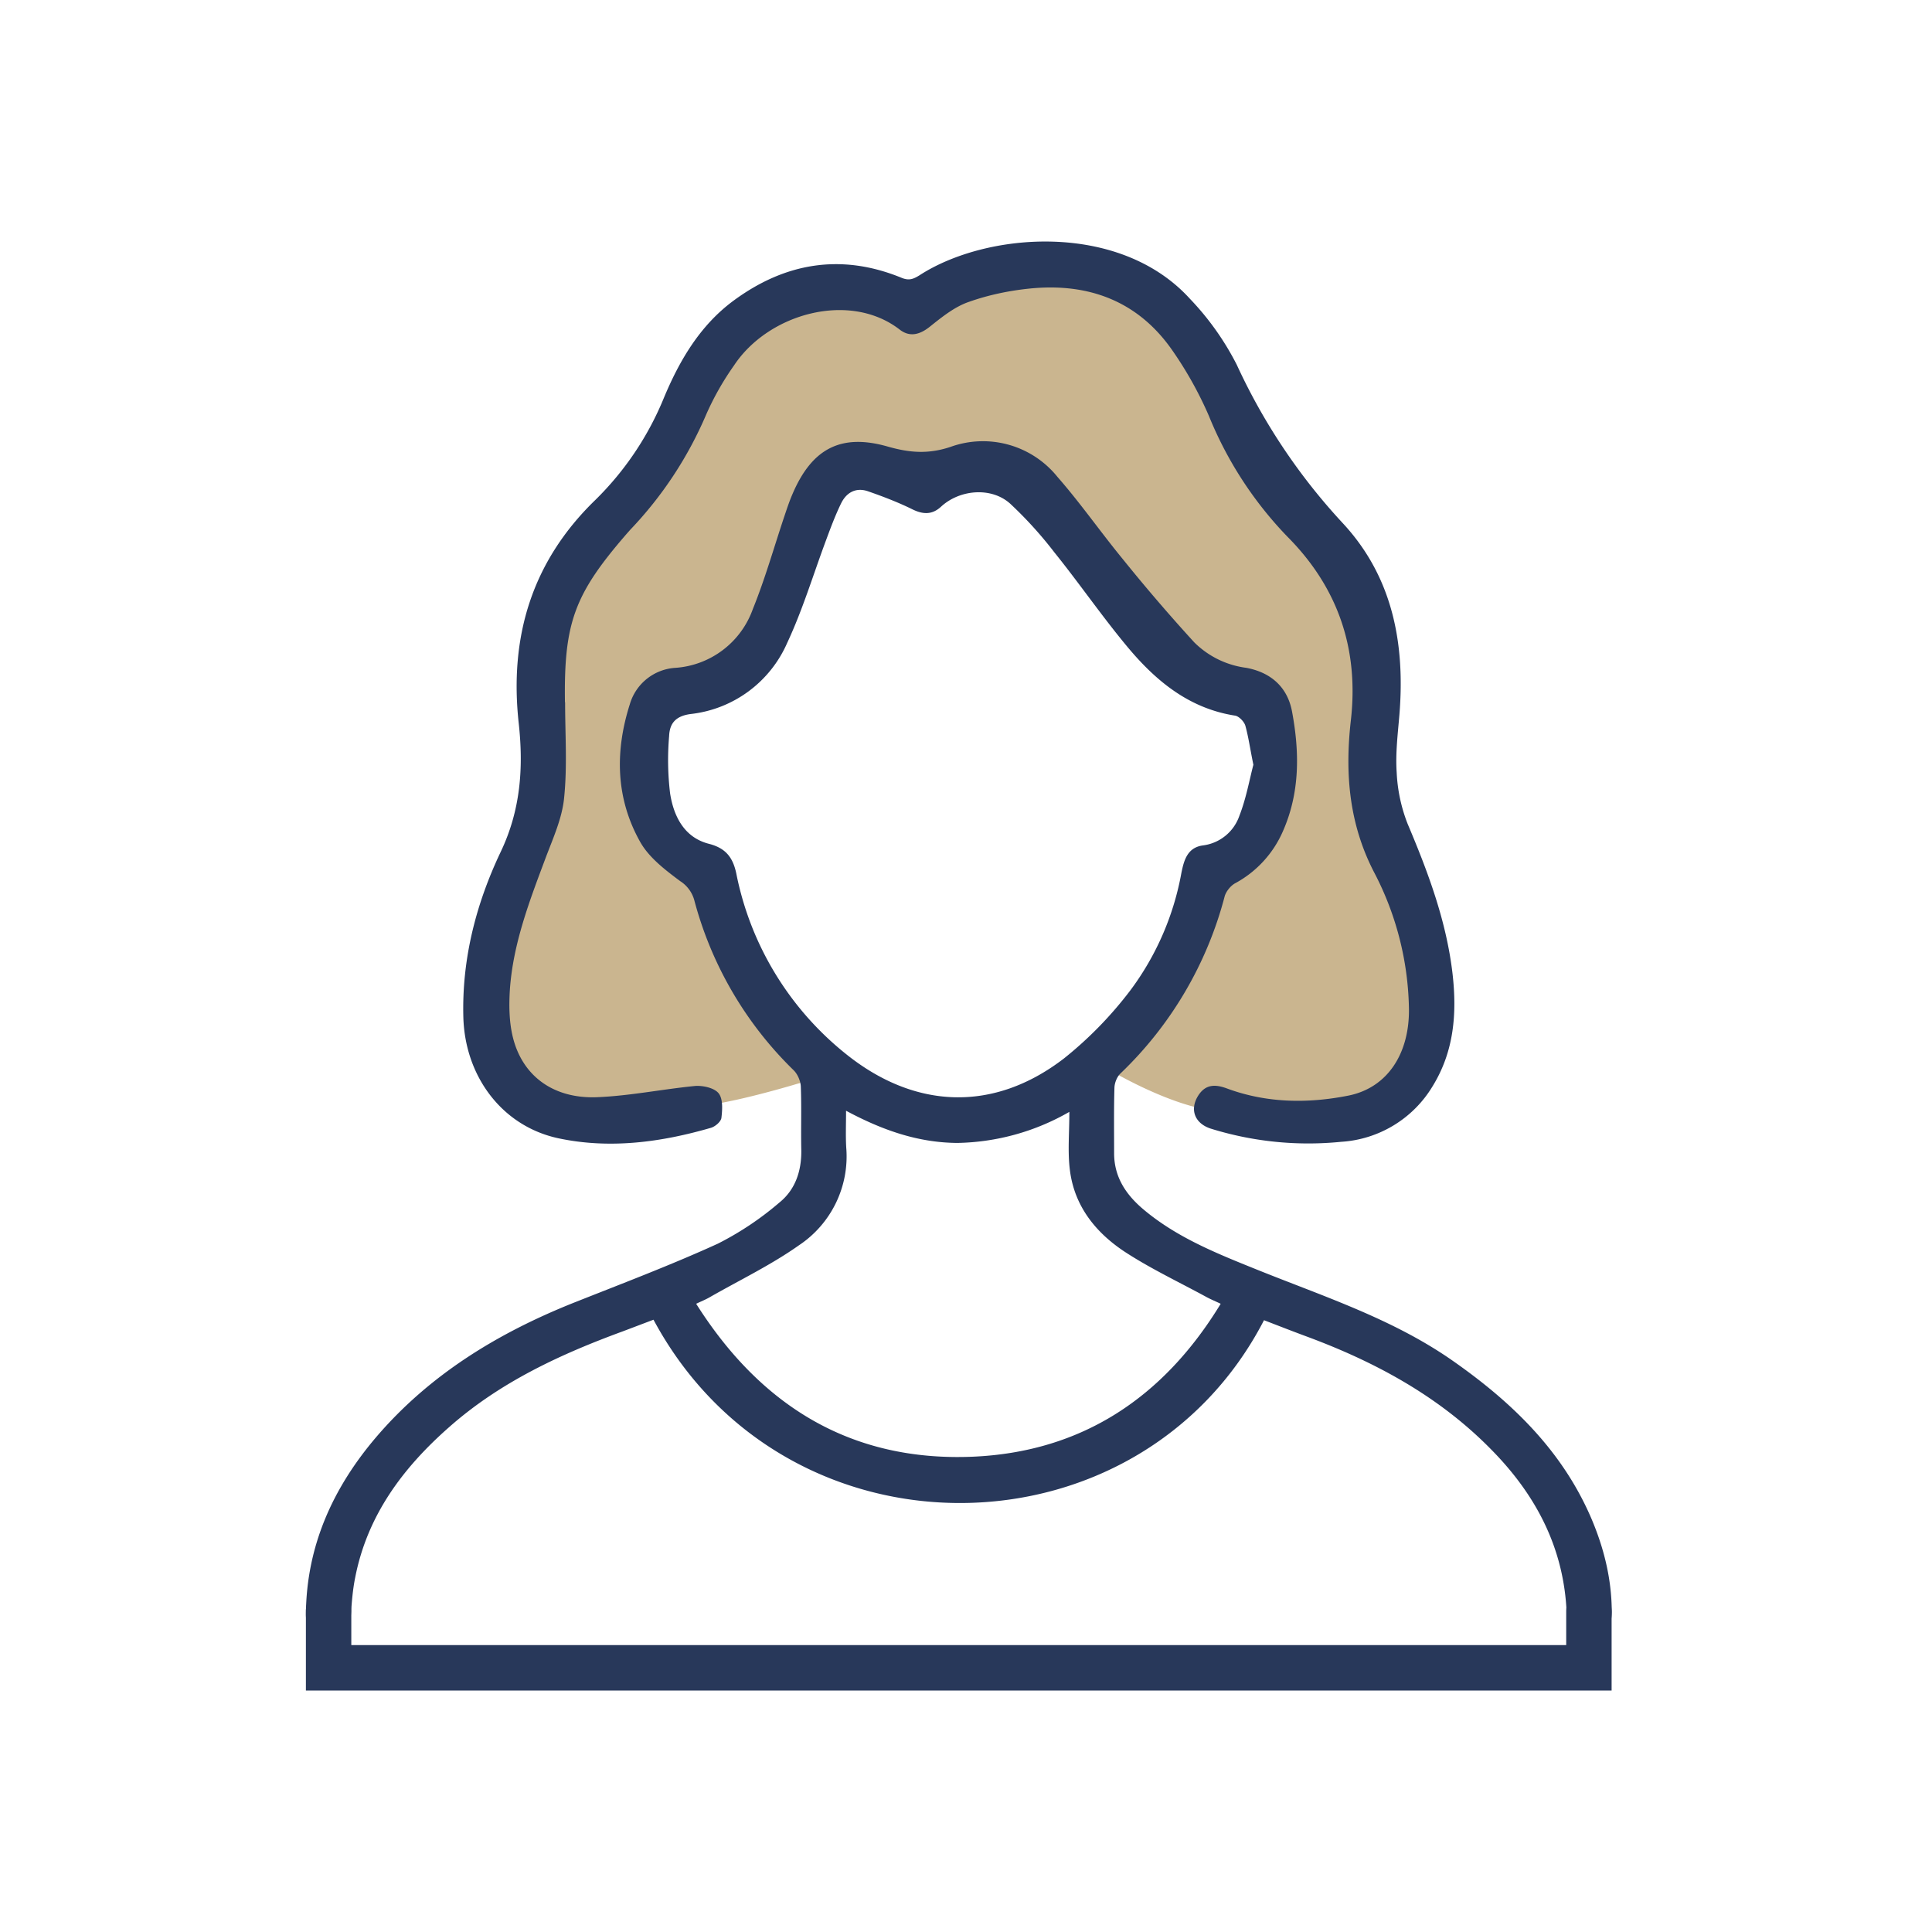
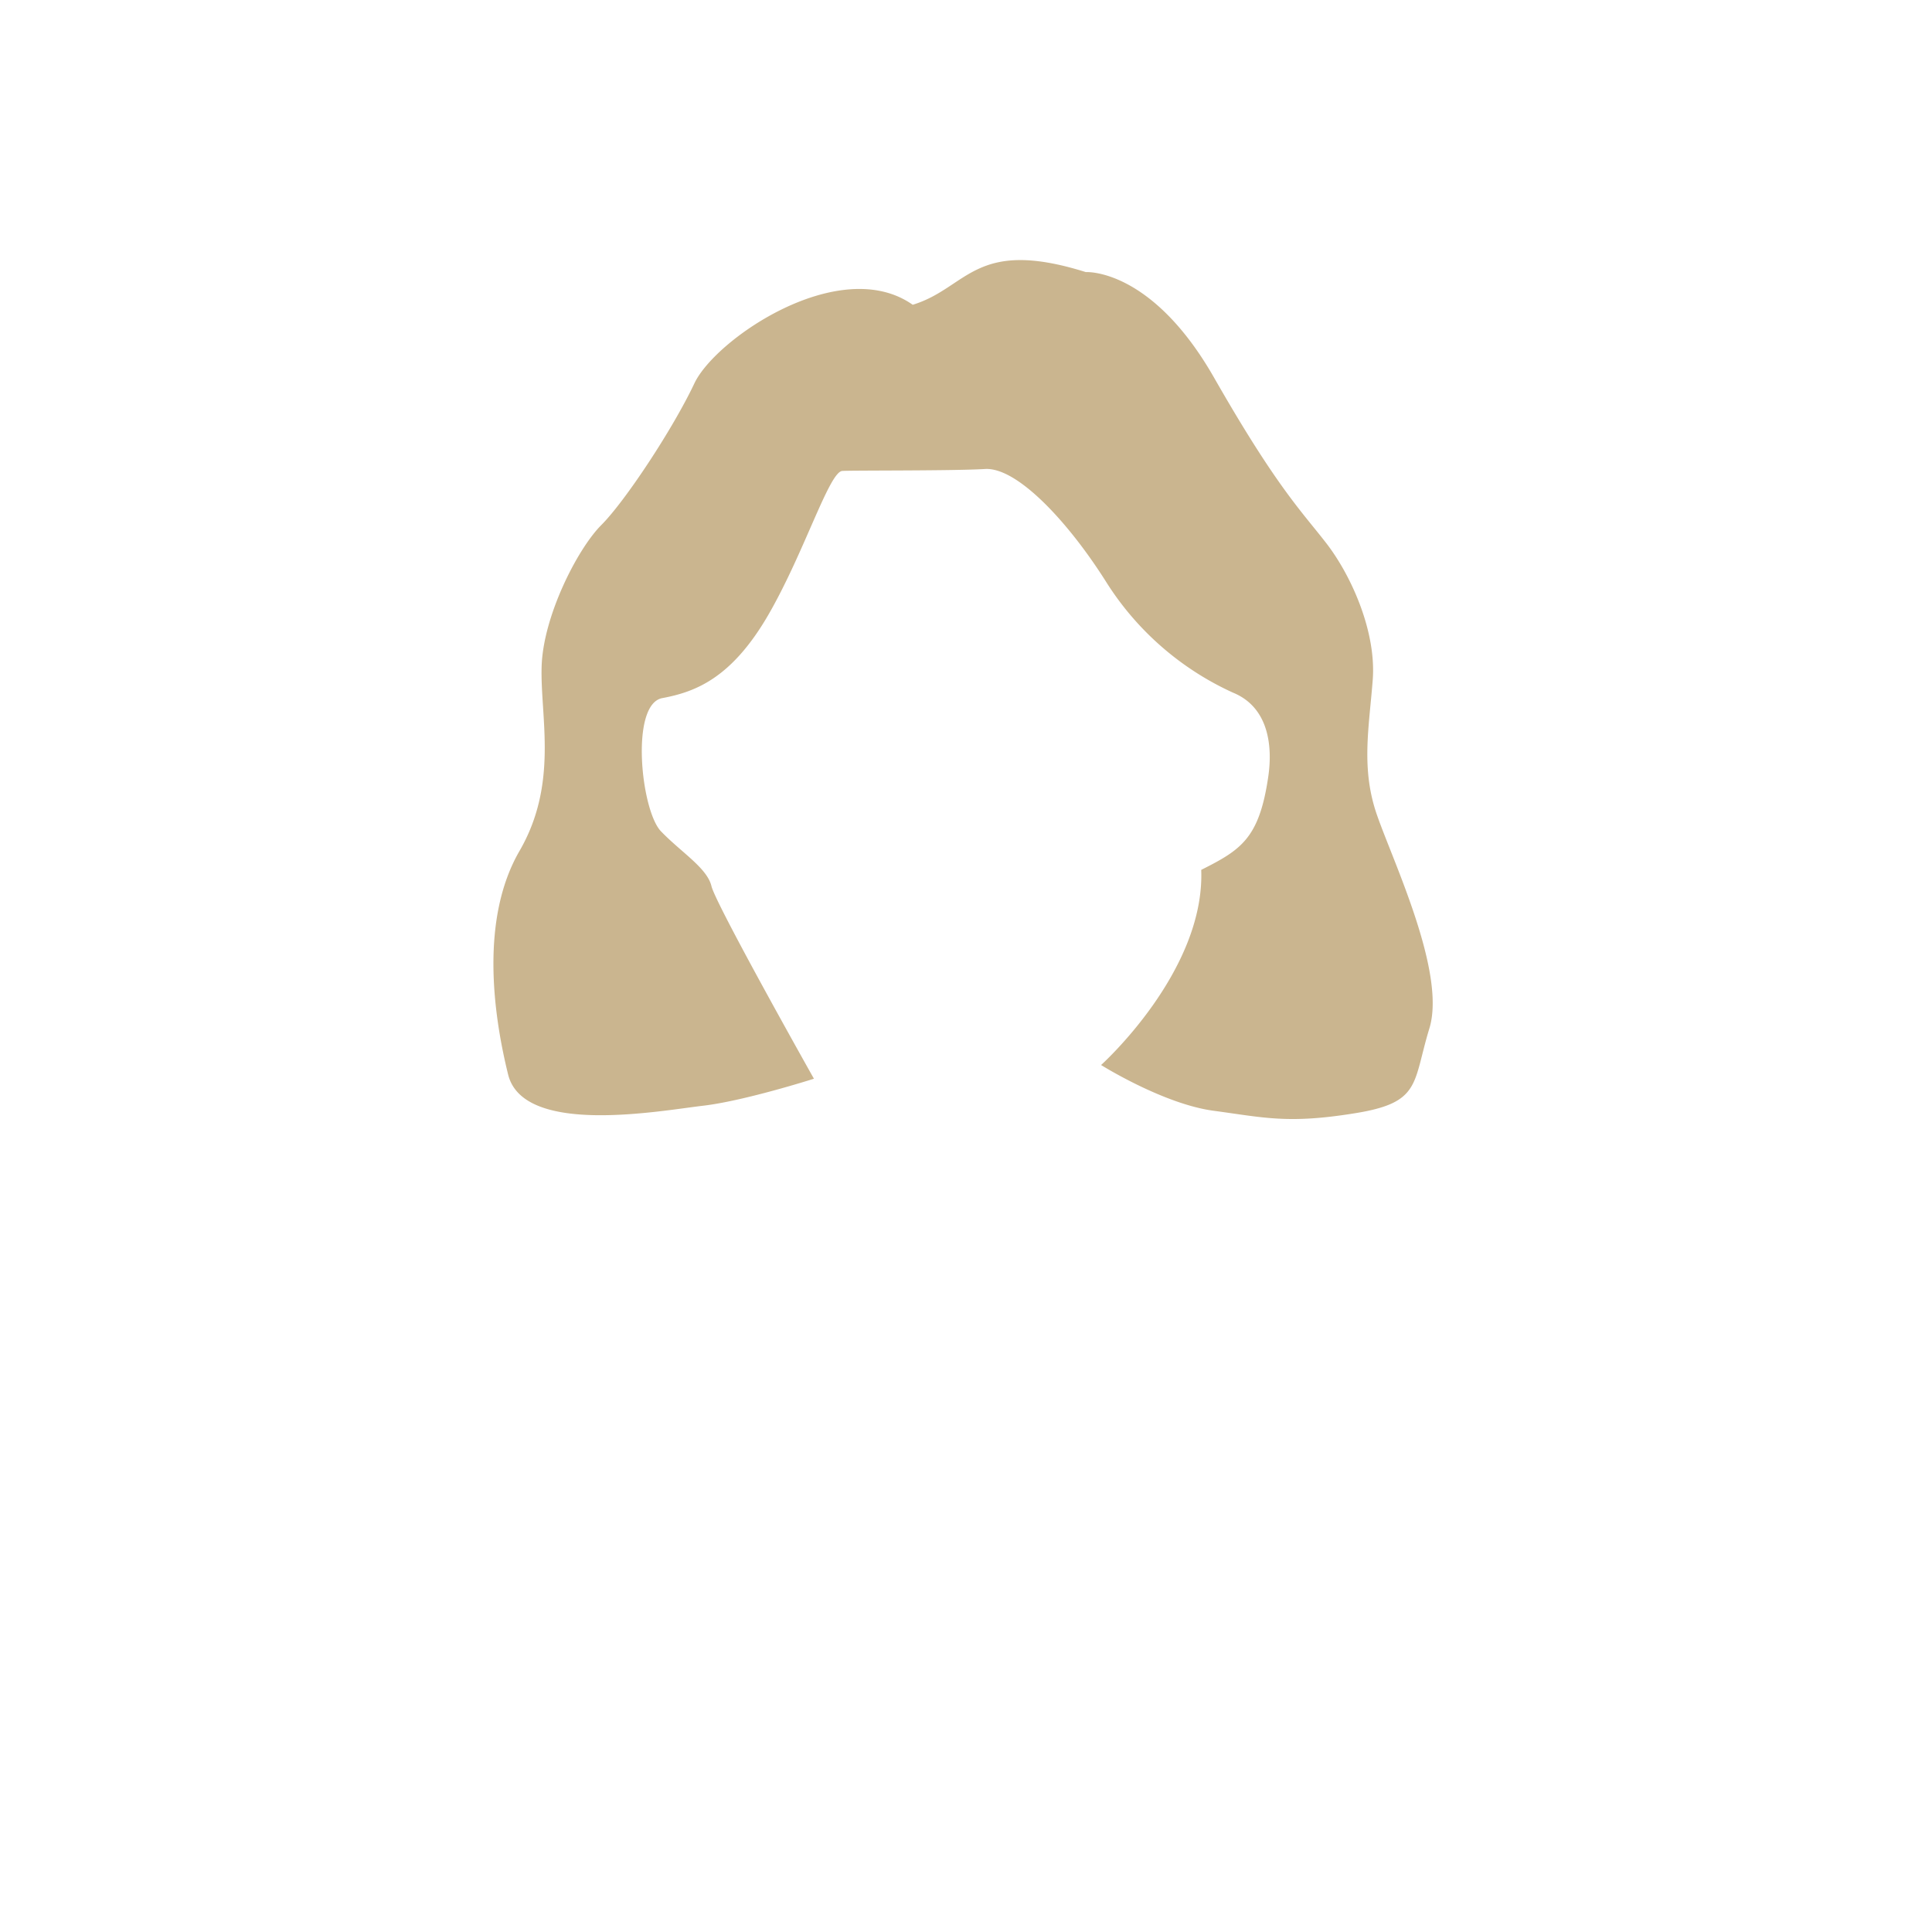
<svg xmlns="http://www.w3.org/2000/svg" width="120" height="120">
  <g fill="none" fill-rule="evenodd">
    <path fill="#CAB58F" d="M50.56 67s-4.32 1.38-6.9 1.68c-2.6.3-11.15 1.91-12.1-1.94-.95-3.85-1.72-9.7.71-13.89 2.42-4.18 1.29-8.28 1.37-11.4.07-3.13 2.22-7.35 3.71-8.84 1.48-1.48 4.45-5.98 5.78-8.8 1.33-2.8 9.07-8.04 13.56-4.88 3.44-1.05 3.83-4.2 10.75-2.03 0 0 4.07-.27 7.97 6.56 3.91 6.84 5.44 8.3 7 10.32 1.56 2.04 3.09 5.51 2.85 8.48-.23 2.97-.74 5.51.28 8.4 1.01 2.9 4.3 9.78 3.24 13.22-1.05 3.44-.5 4.61-4.65 5.27-4.14.67-5.63.26-8.76-.16-3.12-.42-6.98-2.84-6.98-2.84s6.46-5.8 6.22-12.12c2.48-1.25 3.61-1.95 4.17-5.83.27-1.91 0-4.28-2.2-5.18a18.23 18.23 0 0 1-7.89-6.9c-2.34-3.7-5.5-7.1-7.5-6.99-2 .12-8.05.08-8.87.12-.82.04-2.39 5.16-4.65 9.03-2.27 3.87-4.5 4.7-6.53 5.08-2.02.37-1.33 7-.08 8.28 1.25 1.3 2.86 2.27 3.13 3.4.27 1.14 6.37 11.97 6.37 11.97" />
-     <path fill="#28385A" d="M66.42 69.06a14.43 14.43 0 0 1-6.97 1.93c-2.45-.02-4.66-.8-6.9-2 0 .84-.03 1.56.01 2.27a6.63 6.63 0 0 1-2.94 6.09c-1.74 1.23-3.7 2.17-5.55 3.23-.24.14-.5.24-.83.4 4.04 6.39 9.66 9.8 17.14 9.5 6.78-.28 11.88-3.65 15.44-9.5-.36-.17-.6-.27-.83-.39-1.7-.93-3.47-1.76-5.1-2.82-1.83-1.2-3.17-2.86-3.44-5.12-.14-1.12-.03-2.27-.03-3.6M77.85 47.5c-.2-.96-.3-1.71-.5-2.43-.08-.26-.4-.58-.63-.62-2.9-.45-4.98-2.2-6.75-4.34-1.56-1.88-2.95-3.9-4.48-5.8a24.79 24.79 0 0 0-2.75-3.03c-1.17-1.05-3.14-.88-4.3.2-.57.52-1.15.47-1.82.13-.88-.43-1.8-.78-2.72-1.1-.74-.25-1.33.08-1.66.76-.35.72-.64 1.49-.92 2.25-.8 2.14-1.46 4.35-2.43 6.42a7.44 7.44 0 0 1-6 4.41c-.95.13-1.3.6-1.33 1.38a17.3 17.3 0 0 0 .06 3.54c.22 1.43.88 2.75 2.41 3.14 1.06.27 1.49.86 1.7 1.83a19.1 19.1 0 0 0 6.77 11.19c4.3 3.48 9.22 3.68 13.6.3a23.88 23.88 0 0 0 4.11-4.22 17.34 17.34 0 0 0 3.17-7.3c.16-.78.37-1.57 1.34-1.7a2.76 2.76 0 0 0 2.26-1.84c.42-1.07.62-2.22.87-3.17m.66 34.5c-7.75 14.98-29.68 15.31-37.92-.03l-1.9.72c-3.9 1.43-7.63 3.16-10.78 5.94-2.89 2.54-5.1 5.5-5.85 9.36-.15.74-.21 1.5-.26 2.25-.07 1-.52 1.52-1.41 1.51-.9 0-1.4-.52-1.39-1.52.04-4.2 1.67-7.8 4.35-10.95 3.3-3.87 7.52-6.45 12.2-8.33 3.02-1.2 6.07-2.35 9.03-3.7a19 19 0 0 0 3.82-2.55c1-.8 1.39-1.97 1.37-3.27-.03-1.3.02-2.62-.03-3.93-.01-.35-.2-.79-.45-1.03a22.94 22.94 0 0 1-6.17-10.57 2.05 2.05 0 0 0-.87-1.17c-.94-.7-1.96-1.48-2.5-2.46-1.51-2.7-1.56-5.61-.63-8.53a3.15 3.15 0 0 1 2.84-2.26 5.51 5.51 0 0 0 4.8-3.65c.75-1.85 1.3-3.79 1.93-5.68.17-.5.33-1 .54-1.48 1.2-2.8 3-3.77 5.92-2.93 1.34.38 2.49.48 3.88.02a5.94 5.94 0 0 1 6.65 1.86c1.42 1.62 2.66 3.4 4.02 5.06a109.8 109.8 0 0 0 4.48 5.22 5.6 5.6 0 0 0 3.23 1.58c1.5.28 2.55 1.17 2.84 2.71.47 2.52.5 5.03-.57 7.45a6.71 6.71 0 0 1-2.96 3.22c-.28.15-.56.5-.65.8a23.42 23.42 0 0 1-6.46 11c-.22.2-.38.58-.39.9-.04 1.36-.02 2.73-.02 4.1.01 1.46.74 2.54 1.8 3.44 2.08 1.76 4.57 2.75 7.05 3.75 4.14 1.67 8.42 3.05 12.14 5.64 3.67 2.56 6.8 5.56 8.62 9.75.81 1.88 1.3 3.84 1.3 5.91-.02 1.07-.49 1.6-1.4 1.6-.9 0-1.37-.5-1.4-1.51-.15-4.06-1.9-7.39-4.7-10.22-3.2-3.26-7.11-5.39-11.35-6.97-.92-.34-1.84-.7-2.75-1.05" />
-     <path fill="#28385A" d="M35.1 43.62c0 1.97.14 3.96-.06 5.92-.12 1.27-.68 2.5-1.14 3.72-1 2.67-2.03 5.33-2.23 8.2-.06.95-.05 1.94.16 2.86.56 2.46 2.49 3.93 5.23 3.83 2.05-.08 4.08-.5 6.13-.7.48-.03 1.17.12 1.44.45.28.34.24 1.01.18 1.52-.02.24-.38.55-.65.63-3.1.9-6.29 1.33-9.48.65-3.49-.75-5.79-3.83-5.9-7.5-.1-3.64.79-7.07 2.32-10.29 1.24-2.6 1.42-5.23 1.12-7.98-.59-5.36.8-10.02 4.72-13.84a18.9 18.9 0 0 0 4.3-6.39c.96-2.3 2.22-4.45 4.26-5.98 3.22-2.4 6.74-3.01 10.51-1.46.47.19.74.06 1.1-.16 4.16-2.7 12.42-3.36 16.8 1.46a17.16 17.16 0 0 1 2.91 4.1 37.41 37.41 0 0 0 6.55 9.8c3.13 3.35 3.91 7.5 3.55 11.93-.1 1.2-.25 2.4-.17 3.58a10 10 0 0 0 .68 3.2c1.27 3 2.41 6.04 2.79 9.31.28 2.45.1 4.82-1.24 6.99a7.14 7.14 0 0 1-5.68 3.45 20.4 20.4 0 0 1-8.1-.82c-1.01-.33-1.32-1.2-.77-2.06.45-.7 1.05-.7 1.76-.44 2.47.92 5.04.95 7.56.45 2.45-.49 3.83-2.65 3.76-5.49a18.89 18.89 0 0 0-2.12-8.3c-1.6-3.04-1.86-6.2-1.49-9.48.52-4.47-.8-8.3-3.95-11.46a23.5 23.5 0 0 1-4.86-7.48 23.34 23.34 0 0 0-2.29-4.1c-2.13-3.05-5.2-4.18-8.82-3.82-1.29.13-2.59.4-3.8.83-.88.3-1.66.93-2.4 1.52-.64.52-1.27.69-1.9.2-3.1-2.4-8.15-1.01-10.29 2.23a17.5 17.5 0 0 0-1.72 3.03 23.97 23.97 0 0 1-4.72 7.17l-.23.26c-3.24 3.74-3.9 5.51-3.83 10.46" />
-     <path fill="#28385A" fill-rule="nonzero" d="M98.7 98.65c.68 0 1.26.5 1.38 1.16l.02.25V105H19v-4.94a1.41 1.41 0 0 1 2.8-.25l.02.25v2.12h75.46v-2.12c0-.7.5-1.27 1.16-1.39l.25-.02Z" />
  </g>
</svg>